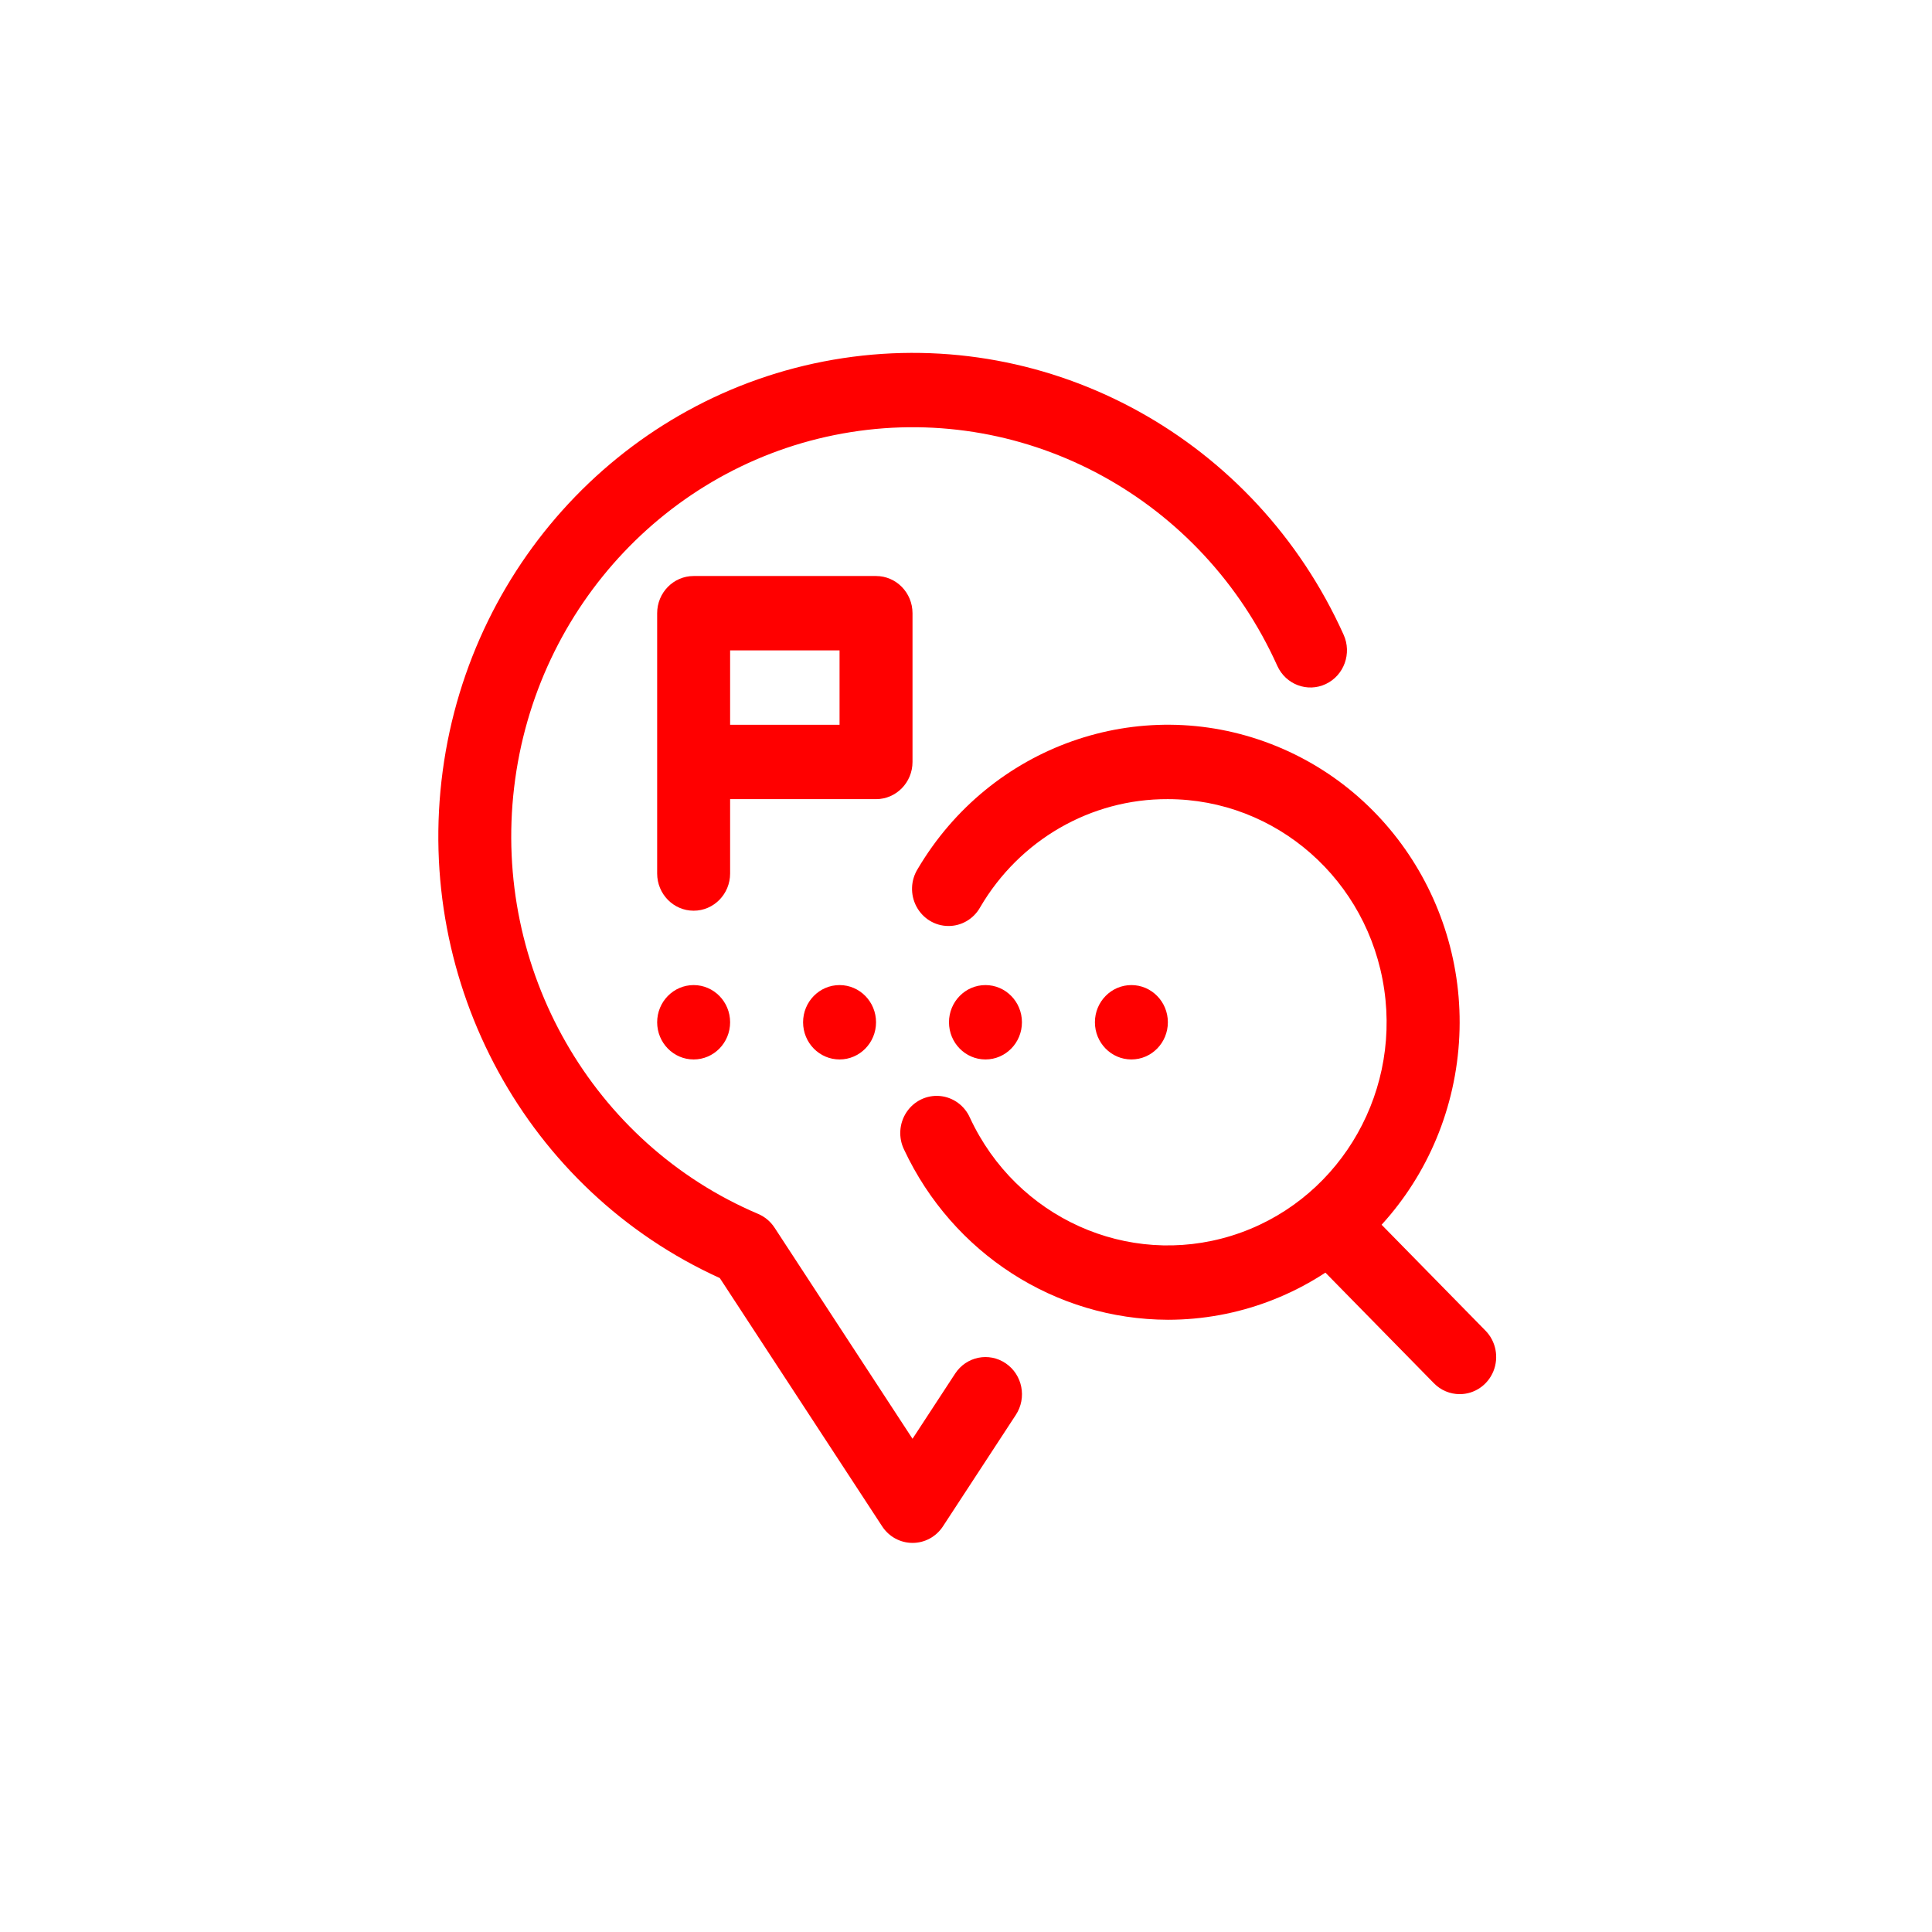
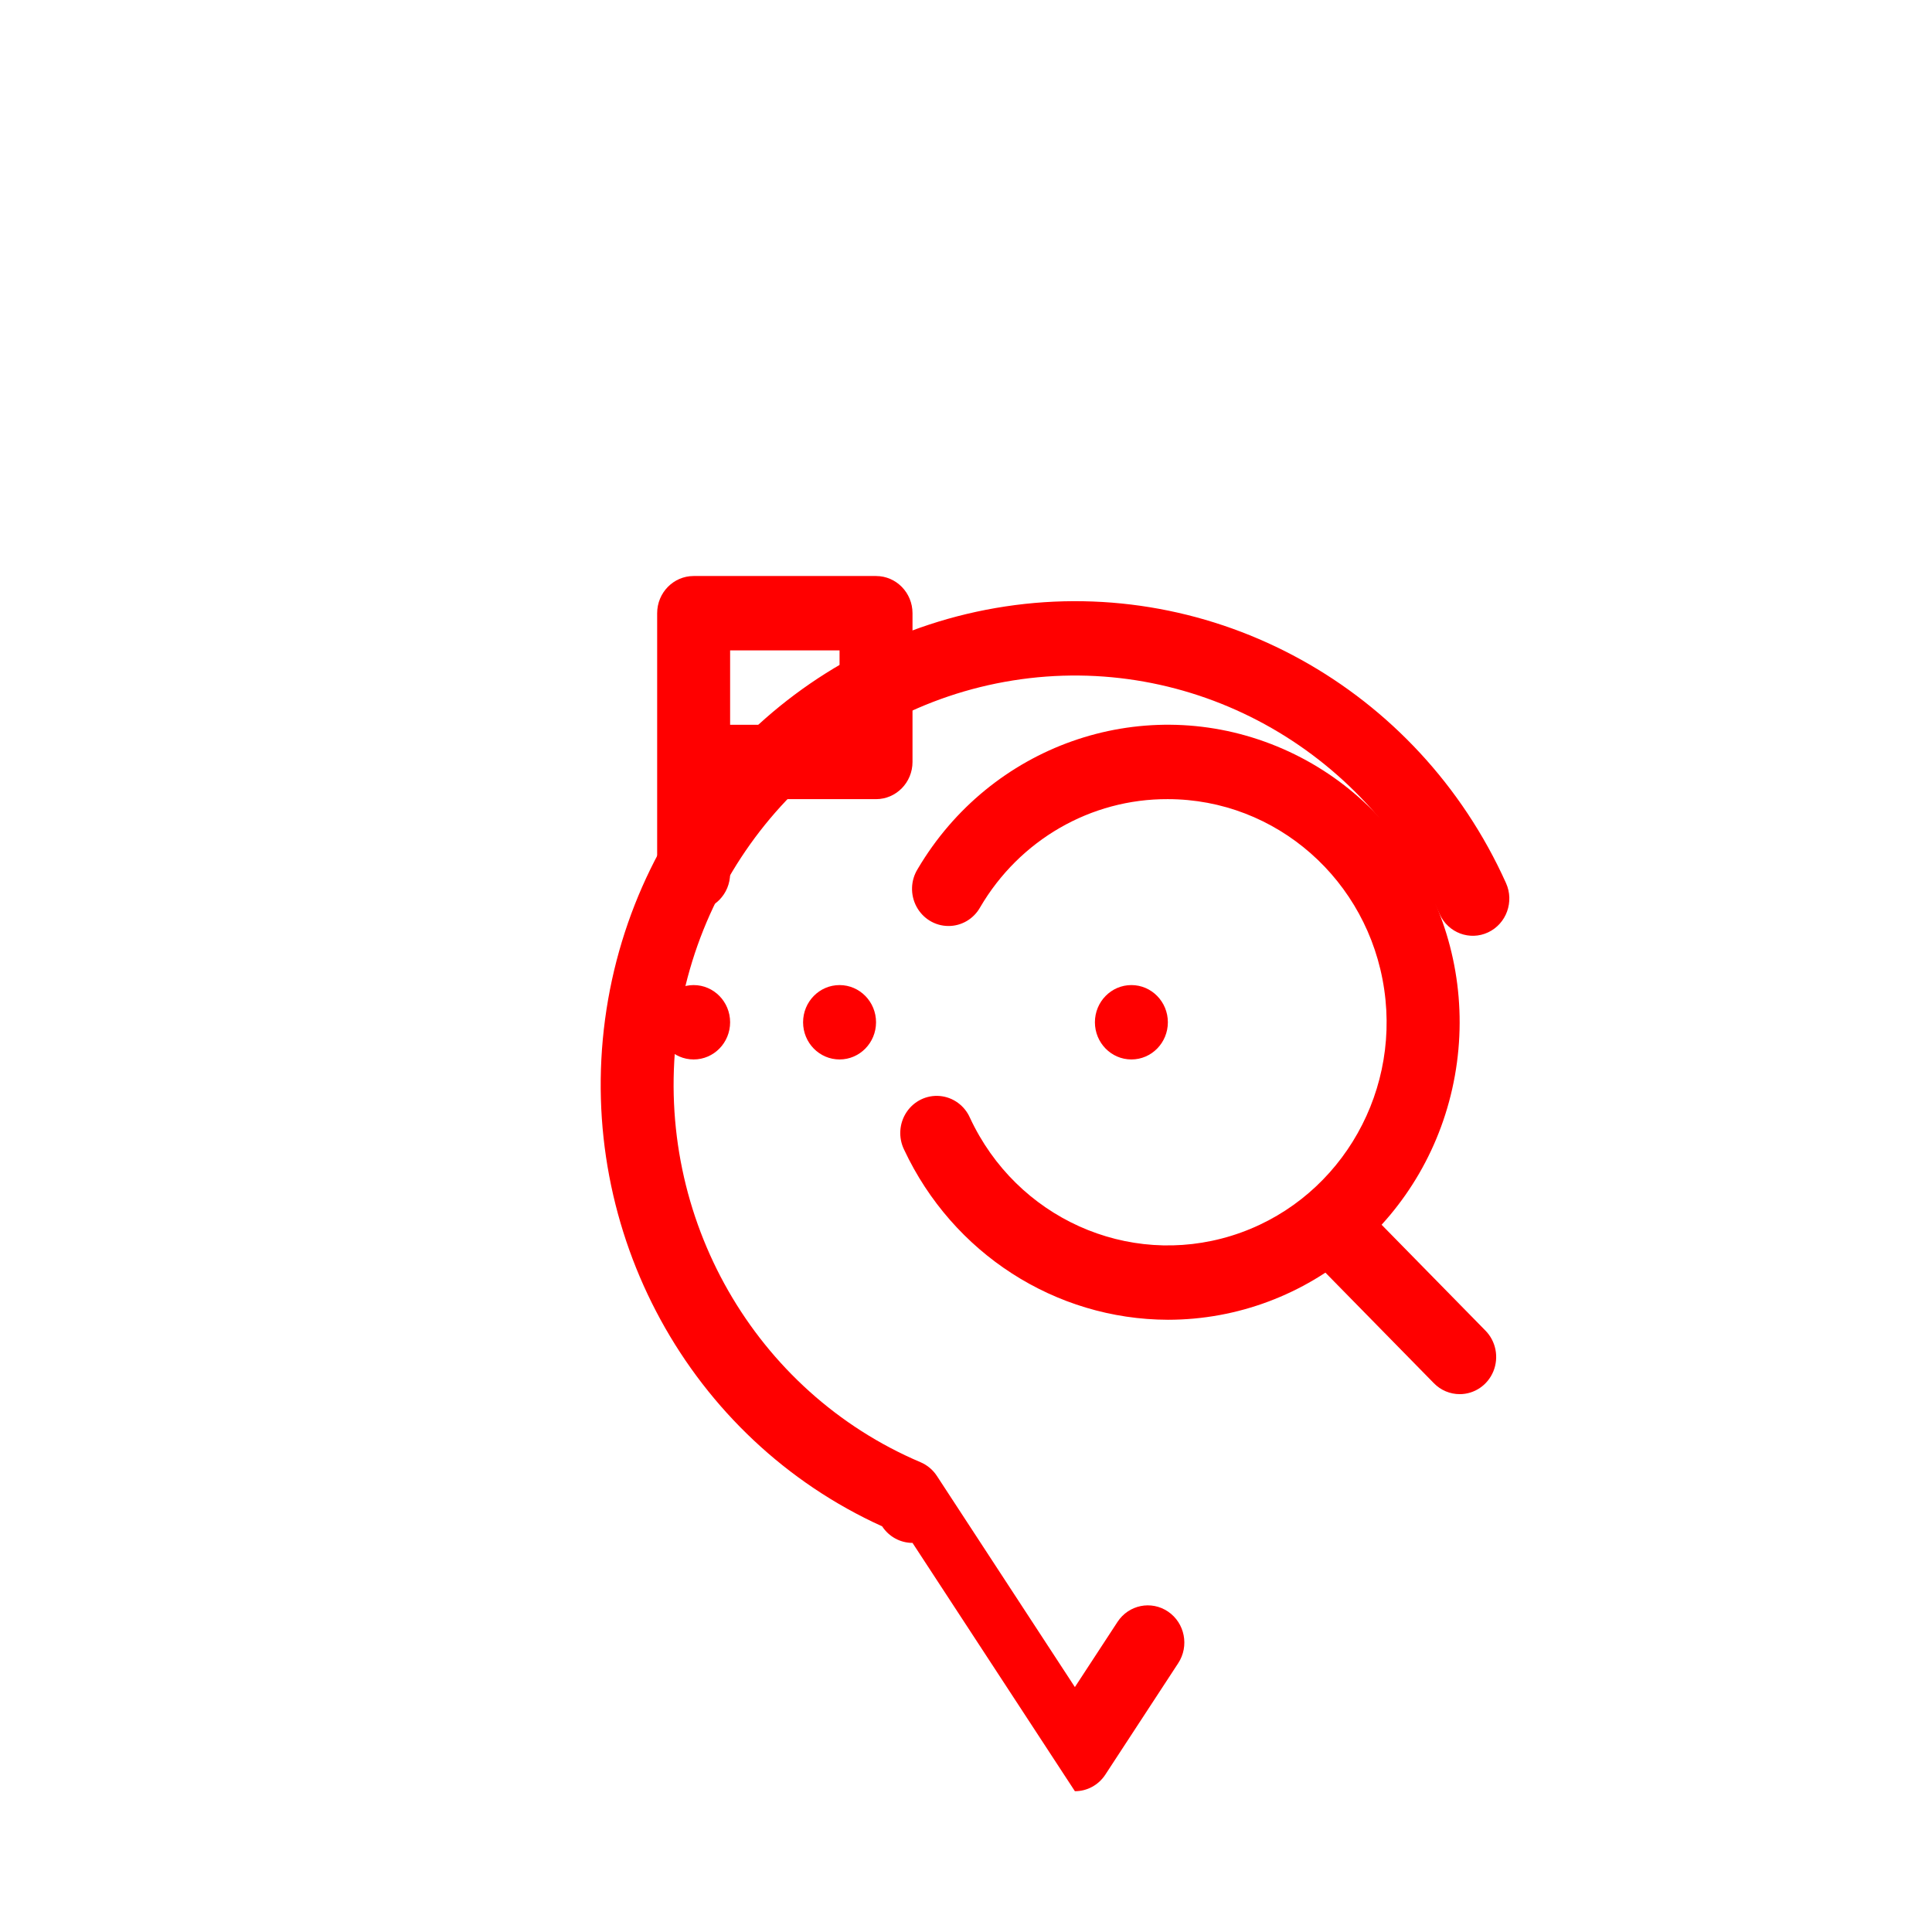
<svg xmlns="http://www.w3.org/2000/svg" id="svg2" style="shape-rendering:geometricPrecision;text-rendering:geometricPrecision;image-rendering:optimizeQuality" fill-rule="evenodd" xml:space="preserve" viewBox="0 0 6.827 6.827" height="6.827in" width="6.827in" version="1.1" clip-rule="evenodd">
  <defs id="defs4">
    <style id="style6" type="text/css">
    .fil0 {fill:none}
    .fil1 {fill:#FF0000;fill-rule:nonzero}
   </style>
  </defs>
  <g id="_379691448" fill="none">
    <rect id="_379691952" class="fil0" height="6.827" width="6.827" y="0" x="0" />
-     <rect id="_379691760" class="fil0" height="5.12" width="5.12" y=".853" x=".853" />
  </g>
  <g id="_14-Location" fill="#FF0000" transform="matrix(.006 0 0 .004 1.162 1.247)">
-     <path id="shape0" d="m12.999 32c-0.335 0-0.647-0.167-0.832-0.445l-4.451-6.677c-5.282-2.351-8.378-7.907-7.596-13.636 0.782-5.728 5.253-10.252 10.973-11.101 5.719-0.849 11.311 2.182 13.723 7.436 0.232 0.502 0.013 1.096-0.489 1.328-0.502 0.232-1.096 0.013-1.328-0.489-2.053-4.477-6.831-7.045-11.697-6.285-4.867 0.76-8.635 4.662-9.224 9.553s2.144 9.576 6.691 11.47c0.182 0.076 0.338 0.204 0.447 0.368l3.783 5.678 1.168-1.752c0.306-0.46 0.927-0.584 1.387-0.277s0.584 0.927 0.277 1.387l-2 3c-0.186 0.277-0.498 0.443-0.832 0.442z" transform="matrix(21.484 0 0 32.852 64.483 .003)" />
+     <path id="shape0" d="m12.999 32c-0.335 0-0.647-0.167-0.832-0.445c-5.282-2.351-8.378-7.907-7.596-13.636 0.782-5.728 5.253-10.252 10.973-11.101 5.719-0.849 11.311 2.182 13.723 7.436 0.232 0.502 0.013 1.096-0.489 1.328-0.502 0.232-1.096 0.013-1.328-0.489-2.053-4.477-6.831-7.045-11.697-6.285-4.867 0.76-8.635 4.662-9.224 9.553s2.144 9.576 6.691 11.47c0.182 0.076 0.338 0.204 0.447 0.368l3.783 5.678 1.168-1.752c0.306-0.46 0.927-0.584 1.387-0.277s0.584 0.927 0.277 1.387l-2 3c-0.186 0.277-0.498 0.443-0.832 0.442z" transform="matrix(21.484 0 0 32.852 64.483 .003)" />
    <path id="shape1" d="m7.336 16.001c-3.087-0.009-5.897-1.786-7.229-4.571-0.163-0.324-0.138-0.711 0.065-1.011 0.204-0.301 0.554-0.467 0.915-0.435 0.361 0.032 0.677 0.257 0.825 0.588 1.274 2.686 4.322 4.034 7.166 3.17 2.845-0.865 4.627-3.682 4.189-6.622-0.436-2.941-2.96-5.118-5.933-5.119-2.109-0.009-4.065 1.097-5.144 2.909-0.18 0.315-0.517 0.507-0.879 0.502-0.363-0.004-0.694-0.204-0.867-0.523-0.173-0.319-0.16-0.706 0.035-1.012 1.992-3.311 6.066-4.725 9.681-3.36s5.738 5.119 5.044 8.92c-0.693 3.801-4.005 6.563-7.869 6.564z" transform="matrix(21.484 0 0 32.852 336.53 328.48)" />
    <path id="shape2" d="m3.988 4.988c-0.265-0-0.52-0.105-0.707-0.293l-3-3c-0.379-0.392-0.374-1.016 0.012-1.402 0.386-0.386 1.009-0.391 1.402-0.012l3 3c0.286 0.286 0.371 0.716 0.217 1.09-0.155 0.374-0.519 0.617-0.924 0.617z" transform="matrix(21.484 0 0 32.852 580.34 755.99)" />
    <path id="shape3" d="m1 9c-0.552 0-1-0.448-1-1v-7c0-0.552 0.448-1 1-1h5c0.552 0 1 0.448 1 1v4c0 0.552-0.448 1-1 1h-4v2c0 0.552-0.448 1-1 1zm1-5h3v-2h-3z" transform="matrix(21.484 0 0 32.852 193.36 197.11)" />
    <circle id="shape4" transform="matrix(21.484 0 0 32.852 193.36 558.48)" cy="1" cx="1" r="1" />
    <circle id="shape5" transform="matrix(21.484 0 0 32.852 279.3 558.48)" cy="1" cx="1" r="1" />
-     <circle id="shape6" transform="matrix(21.484 0 0 32.852 365.23 558.48)" cy="1" cx="1" r="1" />
    <circle id="shape7" transform="matrix(21.484 0 0 32.852 451.17 558.48)" cy="1" cx="1" r="1" />
  </g>
</svg>